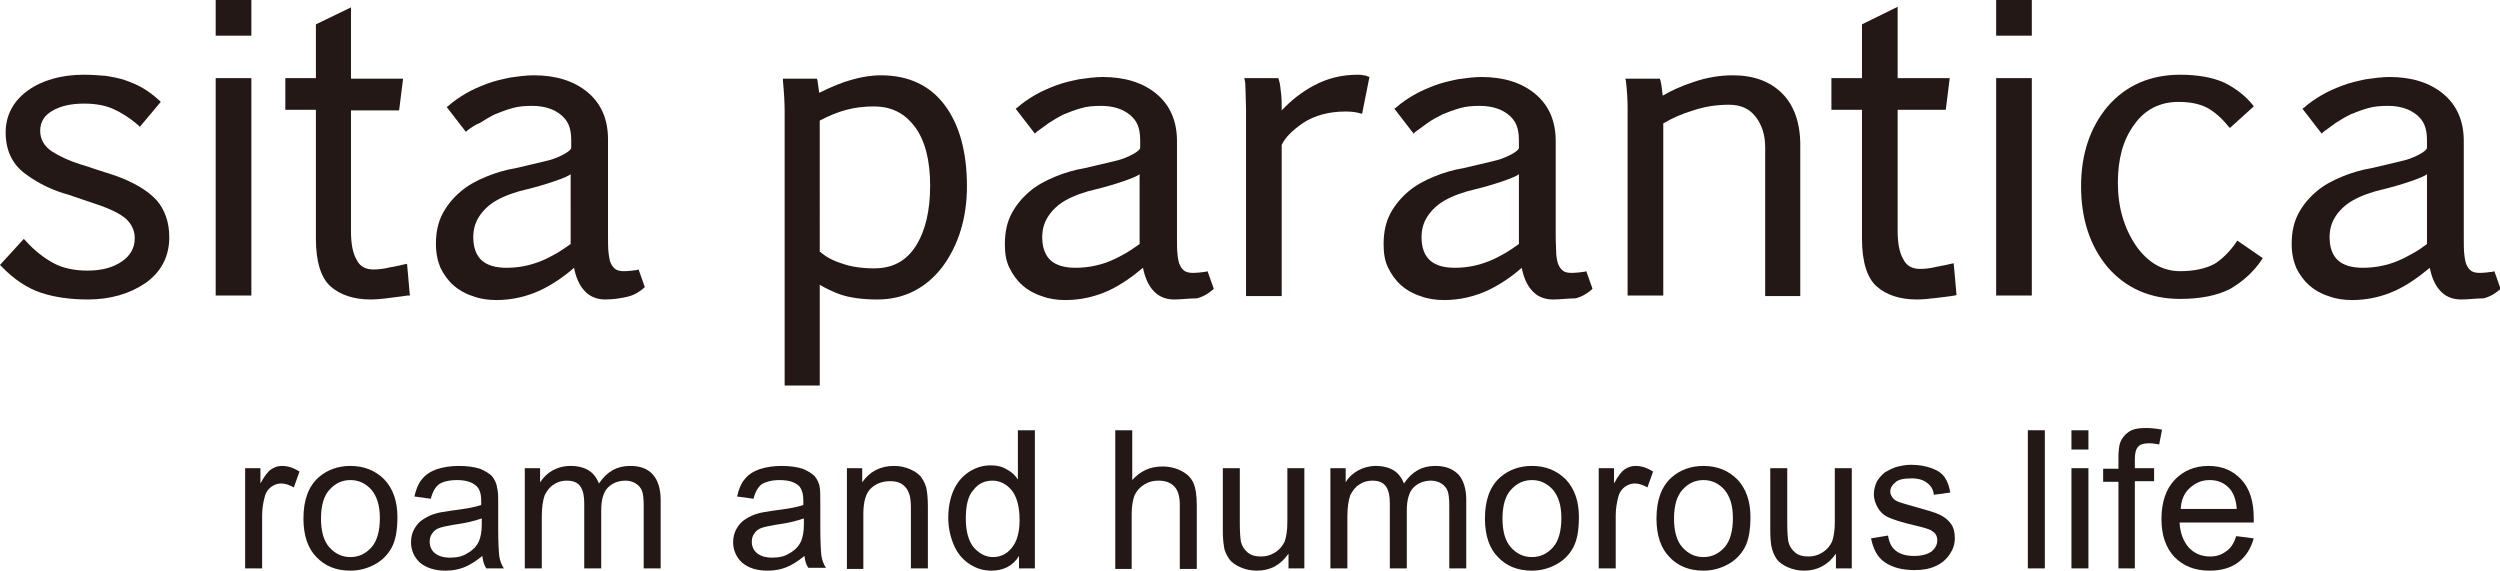
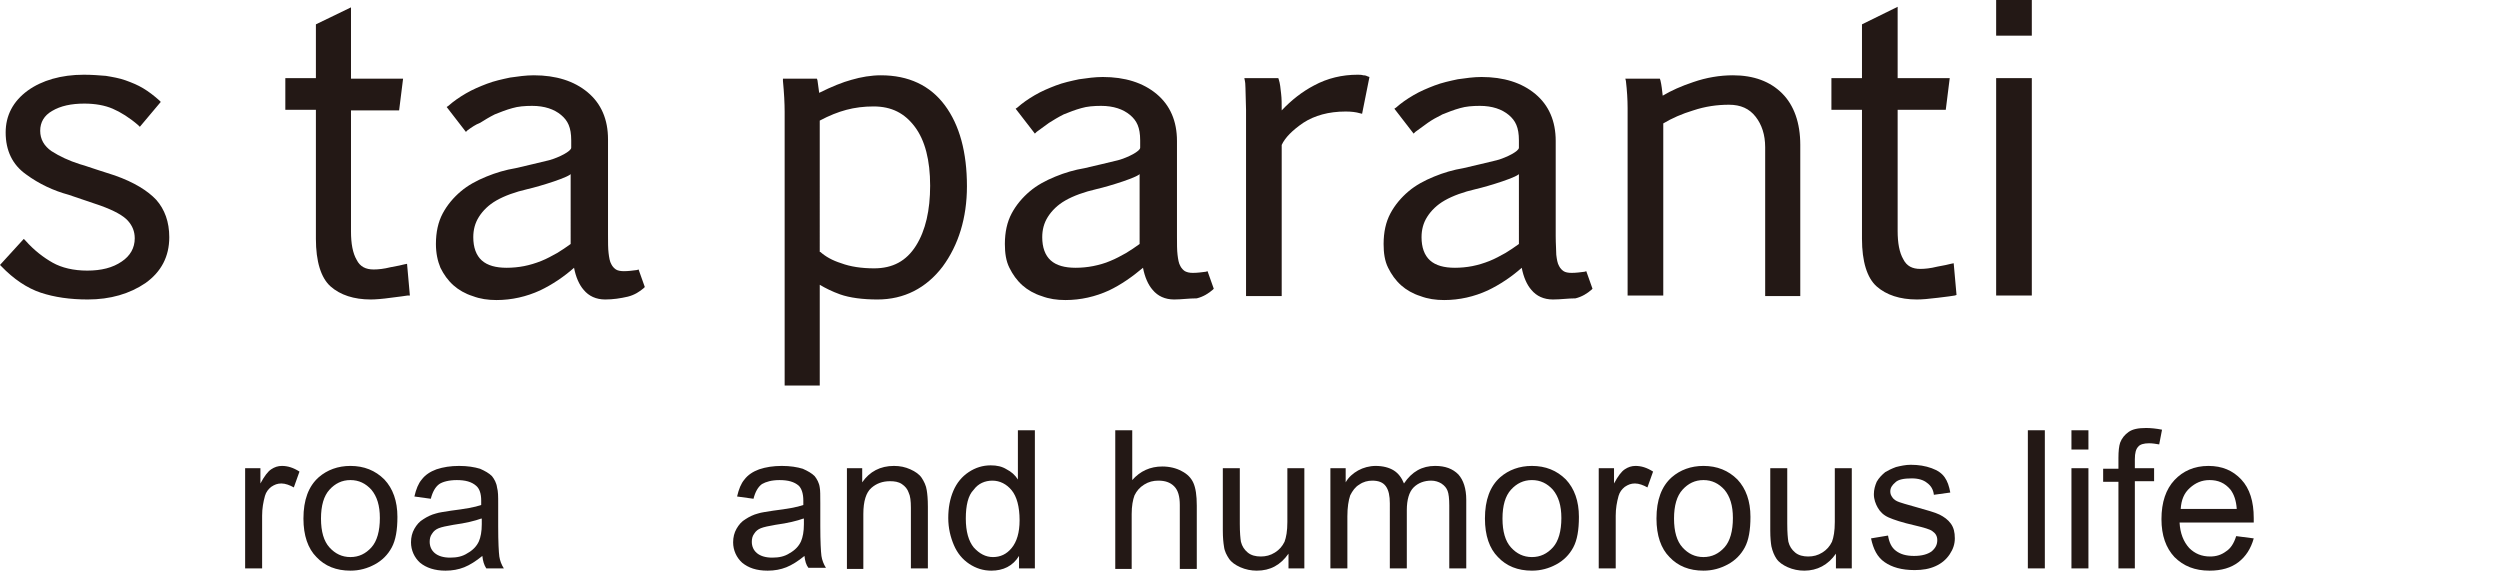
<svg xmlns="http://www.w3.org/2000/svg" version="1.1" id="レイヤー_1" x="0px" y="0px" viewBox="0 0 441.6 100.8" style="enable-background:new 0 0 441.6 100.8;" xml:space="preserve">
  <style type="text/css">
	.st0{fill:#231815;}
</style>
  <g>
    <g>
      <path class="st0" d="M15.5,52.9c-3.1,0-5.9-0.4-8.3-1.2c-2.4-0.8-4.8-2.4-7-4.7L0,46.8l4.2-4.6l0.3,0.3c1.5,1.7,3.2,3,4.8,3.9    c1.6,0.9,3.7,1.4,6.1,1.4c2.5,0,4.5-0.5,6.1-1.6c1.5-1,2.3-2.4,2.3-4.1c0-1.2-0.4-2.2-1.2-3.1c-0.8-0.9-2.4-1.8-4.9-2.7l-5.6-1.9    c-2.6-0.7-5.2-1.9-7.5-3.6C2.2,29.1,1,26.6,1,23.4c0-3,1.3-5.5,3.9-7.4c2.5-1.8,5.9-2.8,9.9-2.8c1.4,0,2.7,0.1,3.9,0.2    c1.2,0.2,2.4,0.4,3.5,0.8c1.1,0.4,2.1,0.8,3.1,1.4c1,0.6,1.9,1.3,2.8,2.1l0.3,0.3l-3.7,4.4l-0.3-0.3c-1.5-1.3-3.1-2.3-4.5-2.9    c-1.4-0.6-3.1-0.9-5-0.9c-2.3,0-4.2,0.4-5.7,1.3c-1.4,0.8-2.1,2-2.1,3.5c0,1.5,0.7,2.7,2,3.6c1.4,0.9,3.1,1.7,5,2.3    c1.1,0.3,2.1,0.7,3.1,1c1,0.3,2.1,0.7,3.1,1c3.4,1.2,5.8,2.7,7.3,4.3c1.5,1.7,2.3,3.9,2.3,6.6c0,3.4-1.4,6.1-4.2,8.1    C22.9,51.9,19.5,52.9,15.5,52.9z" />
-       <rect x="38.1" y="13.8" class="st0" width="6.3" height="38.4" />
-       <rect x="38.1" class="st0" width="6.3" height="6.3" />
      <rect x="352.6" y="13.8" class="st0" width="6.3" height="38.4" />
      <rect x="352.6" class="st0" width="6.3" height="6.3" />
      <path class="st0" d="M65.5,52.9c-3,0-5.4-0.8-7.1-2.3c-1.7-1.5-2.6-4.4-2.6-8.4V19.4h-5.4v-5.6h5.4V4.3L62,1.3v12.6h9.2l-0.7,5.6    H62v21.4c0,2.1,0.3,3.8,1,5c0.6,1.2,1.6,1.7,3,1.7c0.8,0,1.8-0.1,3-0.4c1.2-0.2,2-0.4,2.4-0.5l0.5-0.1l0.5,5.6L72,52.2    c-0.5,0.1-1.5,0.2-3,0.4C67.6,52.8,66.3,52.9,65.5,52.9z" />
      <path class="st0" d="M106.9,52.9c-1.6,0-2.9-0.6-3.8-1.7c-0.8-0.9-1.4-2.3-1.7-3.9c-1.8,1.6-3.9,3-6,4c-2.4,1.1-5,1.7-7.7,1.7    c-1.5,0-2.9-0.2-4.2-0.7c-1.3-0.4-2.5-1.1-3.4-1.9c-1-0.9-1.7-1.9-2.3-3.1c-0.5-1.2-0.8-2.6-0.8-4.2c0-2.1,0.4-3.9,1.2-5.4    c0.8-1.5,1.9-2.8,3.2-3.9c1.3-1.1,2.8-1.9,4.5-2.6c1.7-0.7,3.4-1.2,5.2-1.5c1.8-0.4,4.2-1,5.9-1.4c1.8-0.5,3.9-1.6,3.9-2.2v-1.3    c0-2.3-0.6-3.5-1.8-4.5c-1.2-1-2.9-1.6-5.1-1.6c-1.3,0-2.5,0.1-3.5,0.4c-1.1,0.3-2.1,0.7-3.1,1.1c-1,0.5-1.8,1-2.6,1.5    C84,22,83.3,22.5,82.6,23l-0.3,0.3l-3.4-4.4l0.3-0.2c0.9-0.8,1.9-1.5,3.1-2.2c1.2-0.7,2.4-1.2,3.7-1.7c1.3-0.5,2.7-0.8,4.1-1.1    c1.4-0.2,2.8-0.4,4.2-0.4c3.9,0,7.1,1,9.5,3c2.4,2,3.6,4.8,3.6,8.3v16.8c0,1.4,0,2.5,0.1,3.3c0.1,0.8,0.2,1.5,0.5,2    c0.2,0.4,0.5,0.7,0.8,0.9c0.3,0.2,0.8,0.3,1.4,0.3c0.8,0,1.5-0.1,2.3-0.2l0.3-0.1l1.1,3.1l-0.2,0.2c-0.7,0.6-1.6,1.2-2.8,1.5    C109.6,52.7,108.3,52.9,106.9,52.9z M100.9,30.6c0,0.6-5.5,2.3-7.7,2.8c-2.2,0.5-4.1,1.2-5.5,2c-1.4,0.8-2.4,1.8-3.1,2.9    c-0.7,1.1-1,2.3-1,3.6c0,1.8,0.5,3.2,1.5,4.1c1,0.9,2.5,1.3,4.4,1.3c1,0,2.1-0.1,3.1-0.3c1-0.2,2-0.5,3-0.9c1-0.4,1.9-0.9,2.8-1.4    c0.8-0.5,1.6-1,2.4-1.6V30.6z" />
      <path class="st0" d="M207.4,52.9c-1.6,0-2.9-0.6-3.8-1.7c-0.8-0.9-1.4-2.3-1.7-3.9c-1.9,1.6-3.9,3-6,4c-2.4,1.1-5,1.7-7.7,1.7    c-1.5,0-2.9-0.2-4.2-0.7c-1.3-0.4-2.5-1.1-3.4-1.9c-1-0.9-1.7-1.9-2.3-3.1c-0.6-1.2-0.8-2.6-0.8-4.2c0-2.1,0.4-3.9,1.2-5.4    c0.8-1.5,1.9-2.8,3.2-3.9c1.3-1.1,2.8-1.9,4.5-2.6c1.7-0.7,3.4-1.2,5.2-1.5c1.8-0.4,4.2-1,5.9-1.4c1.8-0.5,3.9-1.6,3.9-2.2v-1.3    c0-2.3-0.6-3.5-1.8-4.5c-1.2-1-2.9-1.6-5.1-1.6c-1.3,0-2.5,0.1-3.5,0.4c-1.1,0.3-2.1,0.7-3.1,1.1c-1,0.5-1.8,1-2.6,1.5    c-0.8,0.6-1.5,1.1-2.2,1.6l-0.3,0.3l-3.4-4.4l0.3-0.2c0.9-0.8,1.9-1.5,3.1-2.2c1.2-0.7,2.4-1.2,3.7-1.7c1.3-0.5,2.7-0.8,4.1-1.1    c1.4-0.2,2.8-0.4,4.2-0.4c3.9,0,7.1,1,9.5,3c2.4,2,3.6,4.8,3.6,8.3v16.8c0,1.4,0,2.5,0.1,3.3c0.1,0.8,0.2,1.5,0.5,2    c0.2,0.4,0.5,0.7,0.8,0.9c0.4,0.2,0.8,0.3,1.4,0.3c0.8,0,1.5-0.1,2.3-0.2l0.3-0.1l1.1,3.1l-0.2,0.2c-0.7,0.6-1.6,1.2-2.8,1.5    C210,52.7,208.7,52.9,207.4,52.9z M201.4,30.6c0,0.6-5.5,2.3-7.7,2.8c-2.2,0.5-4.1,1.2-5.5,2c-1.4,0.8-2.4,1.8-3.1,2.9    c-0.7,1.1-1,2.3-1,3.6c0,1.8,0.5,3.2,1.5,4.1c1,0.9,2.5,1.3,4.4,1.3c1,0,2.1-0.1,3.1-0.3c1-0.2,2.1-0.5,3-0.9    c1-0.4,1.9-0.9,2.8-1.4c0.8-0.5,1.6-1,2.4-1.6V30.6z" />
      <path class="st0" d="M274.3,52.9c-1.6,0-2.9-0.6-3.8-1.7c-0.8-0.9-1.4-2.3-1.7-3.9c-1.8,1.6-3.9,3-6,4c-2.4,1.1-5,1.7-7.7,1.7    c-1.5,0-2.9-0.2-4.2-0.7c-1.3-0.4-2.5-1.1-3.4-1.9c-1-0.9-1.7-1.9-2.3-3.1c-0.6-1.2-0.8-2.6-0.8-4.2c0-2.1,0.4-3.9,1.2-5.4    c0.8-1.5,1.9-2.8,3.2-3.9c1.3-1.1,2.8-1.9,4.5-2.6c1.7-0.7,3.4-1.2,5.2-1.5c1.8-0.4,4.2-1,5.9-1.4c1.8-0.5,3.9-1.6,3.9-2.2v-1.3    c0-2.3-0.6-3.5-1.8-4.5c-1.2-1-2.9-1.6-5.1-1.6c-1.3,0-2.5,0.1-3.5,0.4c-1.1,0.3-2.1,0.7-3.1,1.1c-1,0.5-1.9,1-2.6,1.5    c-0.8,0.6-1.5,1.1-2.2,1.6l-0.3,0.3l-3.4-4.4l0.3-0.2c0.9-0.8,1.9-1.5,3.1-2.2c1.2-0.7,2.4-1.2,3.7-1.7c1.3-0.5,2.7-0.8,4.1-1.1    c1.4-0.2,2.8-0.4,4.2-0.4c3.9,0,7.1,1,9.5,3c2.4,2,3.6,4.8,3.6,8.3v16.8c0,1.4,0.1,2.5,0.1,3.3c0.1,0.8,0.2,1.5,0.5,2    c0.2,0.4,0.5,0.7,0.8,0.9c0.3,0.2,0.8,0.3,1.4,0.3c0.8,0,1.5-0.1,2.3-0.2l0.3-0.1l1.1,3.1l-0.2,0.2c-0.7,0.6-1.6,1.2-2.8,1.5    C277,52.7,275.7,52.9,274.3,52.9z M268.4,30.6c0,0.6-5.5,2.3-7.7,2.8c-2.2,0.5-4.1,1.2-5.5,2c-1.4,0.8-2.4,1.8-3.1,2.9    c-0.7,1.1-1,2.3-1,3.6c0,1.8,0.5,3.2,1.5,4.1c1,0.9,2.5,1.3,4.4,1.3c1,0,2.1-0.1,3.1-0.3c1-0.2,2-0.5,3-0.9c1-0.4,1.9-0.9,2.8-1.4    c0.8-0.5,1.6-1,2.4-1.6V30.6z" />
-       <path class="st0" d="M434.7,52.9c-1.6,0-2.9-0.6-3.8-1.7c-0.8-0.9-1.4-2.3-1.7-3.9c-1.9,1.6-3.9,3-6,4c-2.4,1.1-5,1.7-7.7,1.7    c-1.5,0-2.9-0.2-4.2-0.7c-1.3-0.4-2.5-1.1-3.4-1.9c-1-0.9-1.7-1.9-2.3-3.1c-0.5-1.2-0.8-2.6-0.8-4.2c0-2.1,0.4-3.9,1.2-5.4    c0.8-1.5,1.9-2.8,3.2-3.9c1.3-1.1,2.8-1.9,4.5-2.6c1.7-0.7,3.4-1.2,5.2-1.5c1.8-0.4,4.2-1,5.9-1.4c1.8-0.5,3.9-1.6,3.9-2.2v-1.3    c0-2.3-0.6-3.5-1.8-4.5c-1.2-1-2.9-1.6-5.1-1.6c-1.3,0-2.5,0.1-3.5,0.4c-1.1,0.3-2.1,0.7-3.1,1.1c-1,0.5-1.8,1-2.6,1.5    c-0.8,0.6-1.5,1.1-2.2,1.6l-0.3,0.3l-3.4-4.4l0.3-0.2c0.9-0.8,1.9-1.5,3.1-2.2c1.2-0.7,2.4-1.2,3.7-1.7c1.3-0.5,2.7-0.8,4.1-1.1    c1.4-0.2,2.8-0.4,4.2-0.4c3.9,0,7.1,1,9.5,3c2.4,2,3.6,4.8,3.6,8.3v16.8c0,1.4,0,2.5,0.1,3.3c0.1,0.8,0.2,1.5,0.5,2    c0.2,0.4,0.5,0.7,0.8,0.9c0.3,0.2,0.8,0.3,1.4,0.3c0.8,0,1.5-0.1,2.3-0.2l0.3-0.1l1.1,3.1l-0.2,0.2c-0.7,0.6-1.6,1.2-2.8,1.5    C437.4,52.7,436.1,52.9,434.7,52.9z M428.8,30.6c0,0.6-5.5,2.3-7.7,2.8c-2.2,0.5-4.1,1.2-5.5,2c-1.4,0.8-2.4,1.8-3.1,2.9    c-0.7,1.1-1,2.3-1,3.6c0,1.8,0.5,3.2,1.5,4.1c1,0.9,2.5,1.3,4.4,1.3c1,0,2.1-0.1,3.1-0.3c1-0.2,2.1-0.5,3-0.9    c1-0.4,1.9-0.9,2.8-1.4c0.9-0.5,1.6-1,2.4-1.6V30.6z" />
      <path class="st0" d="M138.6,68.1V19.8c0-1.6-0.1-3.4-0.3-5.5l0-0.4h6l0.1,0.3c0.1,0.8,0.2,1.5,0.3,2.2c2.2-1.1,4.2-1.9,5.7-2.3    c1.7-0.5,3.5-0.8,5.2-0.8c4.9,0,8.7,1.8,11.3,5.3c2.6,3.5,3.9,8.3,3.9,14.3c0,5.6-1.5,10.4-4.3,14.2c-2.9,3.8-6.8,5.8-11.5,5.8    c-2.6,0-4.9-0.3-6.6-0.9c-1.4-0.5-2.6-1.1-3.6-1.7v17.8H138.6z M144.9,44.5c0.9,0.8,2.1,1.5,3.7,2c1.6,0.6,3.6,0.9,5.8,0.9    c3.3,0,5.7-1.3,7.4-4c1.7-2.7,2.5-6.3,2.5-10.6c0-4.5-0.9-8-2.7-10.4c-1.8-2.4-4.1-3.6-7.3-3.6c-1.7,0-3.3,0.2-4.8,0.6    c-1.5,0.4-3,1-4.7,1.9V44.5z" />
      <path class="st0" d="M220.1,52.3V19.4c-0.1-3.7-0.1-4.8-0.2-5.1l-0.1-0.5h6l0.1,0.3c0.2,0.6,0.3,1.5,0.4,2.5    c0.1,0.8,0.1,1.8,0.1,2.9c1.7-1.8,3.6-3.3,5.7-4.4c2.4-1.3,5-1.9,7.7-1.9c0.3,0,0.7,0,1,0.1c0.4,0,0.6,0.1,0.8,0.2l0.3,0.1    l-1.3,6.5l-0.4-0.1c-0.7-0.2-1.5-0.3-2.5-0.3c-3,0-5.5,0.7-7.5,2c-1.9,1.3-3.2,2.6-3.8,3.9v26.7H220.1z" />
      <path class="st0" d="M311.8,52.3V26c0-2.2-0.6-4-1.7-5.4c-1.1-1.4-2.6-2.1-4.7-2.1c-2.1,0-4.2,0.3-6.3,1c-2,0.6-3.8,1.4-5.3,2.3    v30.4h-6.3V19.1c0-1.5-0.1-3.1-0.3-4.8l-0.1-0.4h6.1l0.1,0.3c0.2,0.8,0.3,1.8,0.4,2.7c1.5-0.9,3.3-1.7,5.4-2.4    c2.3-0.8,4.7-1.2,7-1.2c3.7,0,6.6,1.1,8.7,3.2c2.1,2.1,3.2,5.2,3.2,9.1v26.7H311.8z" />
      <path class="st0" d="M338.6,52.9c-3,0-5.4-0.8-7.1-2.3c-1.7-1.5-2.6-4.4-2.6-8.4V19.4h-5.4v-5.6h5.4V4.3l6.3-3.1v12.6h9.2    l-0.7,5.6h-8.5v21.4c0,2.1,0.3,3.8,1,5c0.6,1.2,1.6,1.7,3,1.7c0.8,0,1.8-0.1,3-0.4c1.2-0.2,2-0.4,2.4-0.5l0.5-0.1l0.5,5.6    l-0.3,0.1c-0.5,0.1-1.4,0.2-3,0.4C340.7,52.8,339.5,52.9,338.6,52.9z" />
-       <path class="st0" d="M385.1,52.8c-5.3,0-9.6-1.9-12.8-5.6c-3.1-3.7-4.7-8.5-4.7-14.3c0-5.7,1.6-10.4,4.7-14.1    c3.2-3.7,7.5-5.6,12.8-5.6c3.2,0,5.8,0.5,7.8,1.4c2,1,3.7,2.3,5,3.9l0.2,0.3l-4.2,3.8l-0.3-0.3c-1.2-1.5-2.5-2.6-3.8-3.3    c-1.4-0.7-3.1-1-5-1c-3.2,0-5.9,1.3-7.8,4c-2,2.7-2.9,6.1-2.9,10.3c0,4.3,1.1,8,3.2,11.1c2.1,3,4.7,4.5,7.8,4.5    c2.6,0,4.6-0.5,6.1-1.3c1.4-0.9,2.7-2.2,3.8-3.8l0.2-0.3l4.5,3.1l-0.2,0.3c-1.4,2.1-3.3,3.8-5.5,5.1    C391.7,52.2,388.7,52.8,385.1,52.8z" />
    </g>
    <g>
      <path class="st0" d="M43.3,100.4V82.7H46v2.7c0.7-1.3,1.3-2.1,1.9-2.5c0.6-0.4,1.2-0.6,1.9-0.6c1,0,2,0.3,3.1,1l-1,2.8    c-0.7-0.4-1.5-0.7-2.2-0.7c-0.7,0-1.2,0.2-1.8,0.6c-0.5,0.4-0.9,0.9-1.1,1.6c-0.3,1.1-0.5,2.2-0.5,3.5v9.3H43.3z" />
      <path class="st0" d="M53.6,91.6c0-3.3,0.9-5.7,2.7-7.3c1.5-1.3,3.4-2,5.6-2c2.4,0,4.4,0.8,6,2.4c1.5,1.6,2.3,3.8,2.3,6.6    c0,2.3-0.3,4.1-1,5.4c-0.7,1.3-1.7,2.3-3,3c-1.3,0.7-2.7,1.1-4.3,1.1c-2.5,0-4.5-0.8-6-2.4C54.4,96.9,53.6,94.6,53.6,91.6z     M56.7,91.6c0,2.3,0.5,4,1.5,5.1c1,1.1,2.2,1.7,3.7,1.7c1.5,0,2.7-0.6,3.7-1.7c1-1.1,1.5-2.9,1.5-5.2c0-2.2-0.5-3.8-1.5-5    c-1-1.1-2.2-1.7-3.7-1.7c-1.5,0-2.7,0.6-3.7,1.7C57.2,87.6,56.7,89.3,56.7,91.6z" />
      <path class="st0" d="M85.2,98.2c-1.1,0.9-2.2,1.6-3.2,2c-1,0.4-2.1,0.6-3.3,0.6c-1.9,0-3.4-0.5-4.5-1.4c-1-0.9-1.6-2.2-1.6-3.6    c0-0.9,0.2-1.7,0.6-2.4c0.4-0.7,0.9-1.3,1.6-1.7c0.6-0.4,1.4-0.8,2.2-1c0.6-0.2,1.5-0.3,2.7-0.5c2.4-0.3,4.2-0.6,5.3-1    c0-0.4,0-0.7,0-0.8c0-1.2-0.3-2.1-0.9-2.6c-0.8-0.7-1.9-1-3.4-1c-1.4,0-2.5,0.3-3.1,0.7c-0.7,0.5-1.2,1.4-1.5,2.6l-2.9-0.4    c0.3-1.3,0.7-2.3,1.3-3c0.6-0.8,1.5-1.4,2.6-1.8c1.2-0.4,2.5-0.6,4-0.6c1.5,0,2.7,0.2,3.7,0.5c0.9,0.4,1.6,0.8,2.1,1.3    c0.4,0.5,0.8,1.2,0.9,2C88,86.8,88,87.7,88,89v4c0,2.8,0.1,4.5,0.2,5.3c0.1,0.7,0.4,1.5,0.8,2.1h-3.1    C85.5,99.8,85.3,99.1,85.2,98.2z M85,91.6c-1.1,0.4-2.7,0.8-4.9,1.1c-1.2,0.2-2.1,0.4-2.6,0.6c-0.5,0.2-0.9,0.5-1.2,1    c-0.3,0.4-0.4,0.9-0.4,1.4c0,0.8,0.3,1.5,0.9,2c0.6,0.5,1.5,0.8,2.7,0.8c1.2,0,2.2-0.2,3.1-0.8c0.9-0.5,1.6-1.2,2-2.1    c0.3-0.7,0.5-1.7,0.5-3V91.6z" />
-       <path class="st0" d="M92.7,100.4V82.7h2.7v2.5c0.6-0.9,1.3-1.6,2.2-2.1c0.9-0.5,2-0.8,3.2-0.8c1.3,0,2.4,0.3,3.2,0.8    c0.8,0.5,1.4,1.3,1.8,2.3c1.4-2.1,3.2-3.1,5.5-3.1c1.8,0,3.1,0.5,4,1.5c0.9,1,1.4,2.5,1.4,4.5v12.1h-3V89.3c0-1.2-0.1-2.1-0.3-2.6    c-0.2-0.5-0.5-0.9-1.1-1.3c-0.5-0.3-1.1-0.5-1.8-0.5c-1.2,0-2.3,0.4-3.1,1.2c-0.8,0.8-1.2,2.2-1.2,4v10.3h-3V88.9    c0-1.3-0.2-2.3-0.7-3c-0.5-0.7-1.3-1-2.4-1c-0.8,0-1.6,0.2-2.3,0.7c-0.7,0.4-1.2,1.1-1.6,1.9c-0.3,0.9-0.5,2.1-0.5,3.7v9.2H92.7z" />
      <path class="st0" d="M142.1,98.2c-1.1,0.9-2.2,1.6-3.2,2c-1,0.4-2.1,0.6-3.3,0.6c-2,0-3.4-0.5-4.5-1.4c-1-0.9-1.6-2.2-1.6-3.6    c0-0.9,0.2-1.7,0.6-2.4c0.4-0.7,0.9-1.3,1.6-1.7c0.6-0.4,1.4-0.8,2.2-1c0.6-0.2,1.5-0.3,2.7-0.5c2.4-0.3,4.2-0.6,5.3-1    c0-0.4,0-0.7,0-0.8c0-1.2-0.3-2.1-0.8-2.6c-0.8-0.7-1.9-1-3.4-1c-1.4,0-2.4,0.3-3.1,0.7c-0.7,0.5-1.2,1.4-1.5,2.6l-2.9-0.4    c0.3-1.3,0.7-2.3,1.3-3c0.6-0.8,1.5-1.4,2.6-1.8c1.2-0.4,2.5-0.6,4-0.6c1.5,0,2.7,0.2,3.7,0.5c0.9,0.4,1.6,0.8,2.1,1.3    c0.4,0.5,0.8,1.2,0.9,2c0.1,0.5,0.1,1.4,0.1,2.8v4c0,2.8,0.1,4.5,0.2,5.3c0.1,0.7,0.4,1.5,0.8,2.1h-3.1    C142.4,99.8,142.2,99.1,142.1,98.2z M141.9,91.6c-1.1,0.4-2.7,0.8-4.9,1.1c-1.2,0.2-2.1,0.4-2.6,0.6c-0.5,0.2-0.9,0.5-1.2,1    c-0.3,0.4-0.4,0.9-0.4,1.4c0,0.8,0.3,1.5,0.9,2c0.6,0.5,1.5,0.8,2.7,0.8c1.2,0,2.2-0.2,3.1-0.8c0.9-0.5,1.6-1.2,2-2.1    c0.3-0.7,0.5-1.7,0.5-3V91.6z" />
      <path class="st0" d="M149.6,100.4V82.7h2.7v2.5c1.3-1.9,3.2-2.9,5.6-2.9c1.1,0,2,0.2,2.9,0.6c0.9,0.4,1.6,0.9,2,1.5    c0.4,0.6,0.8,1.4,0.9,2.2c0.1,0.6,0.2,1.5,0.2,2.9v10.9h-3V89.7c0-1.2-0.1-2.1-0.4-2.7c-0.2-0.6-0.6-1.1-1.2-1.5    c-0.6-0.4-1.3-0.5-2.1-0.5c-1.3,0-2.4,0.4-3.3,1.2c-0.9,0.8-1.4,2.3-1.4,4.6v9.7H149.6z" />
      <path class="st0" d="M180,100.4v-2.2c-1.1,1.8-2.8,2.6-4.9,2.6c-1.4,0-2.7-0.4-3.9-1.2c-1.2-0.8-2.1-1.9-2.7-3.3    c-0.6-1.4-1-3-1-4.8c0-1.8,0.3-3.4,0.9-4.8c0.6-1.4,1.5-2.5,2.7-3.3c1.2-0.8,2.5-1.2,3.9-1.2c1.1,0,2,0.2,2.8,0.7    c0.8,0.4,1.5,1,2,1.8V76h3v24.4H180z M170.6,91.6c0,2.3,0.5,4,1.4,5.1c1,1.1,2.1,1.7,3.4,1.7c1.3,0,2.4-0.5,3.3-1.6    c0.9-1.1,1.4-2.7,1.4-4.9c0-2.4-0.5-4.2-1.4-5.3c-0.9-1.1-2.1-1.7-3.4-1.7c-1.3,0-2.5,0.5-3.3,1.6C171,87.5,170.6,89.3,170.6,91.6    z" />
      <path class="st0" d="M197,100.4V76h3v8.8c1.4-1.6,3.2-2.4,5.3-2.4c1.3,0,2.5,0.3,3.4,0.8c1,0.5,1.7,1.2,2.1,2.1    c0.4,0.9,0.6,2.2,0.6,4v11.2h-3V89.2c0-1.5-0.3-2.6-1-3.3c-0.7-0.7-1.6-1-2.8-1c-0.9,0-1.7,0.2-2.5,0.7c-0.8,0.5-1.3,1.1-1.7,1.9    c-0.3,0.8-0.5,1.9-0.5,3.3v9.7H197z" />
      <path class="st0" d="M227.6,100.4v-2.6c-1.4,2-3.2,3-5.6,3c-1,0-2-0.2-2.9-0.6c-0.9-0.4-1.6-0.9-2-1.5c-0.4-0.6-0.8-1.3-0.9-2.2    c-0.1-0.6-0.2-1.5-0.2-2.8v-11h3v9.8c0,1.6,0.1,2.6,0.2,3.2c0.2,0.8,0.6,1.4,1.2,1.9c0.6,0.5,1.4,0.7,2.3,0.7    c0.9,0,1.7-0.2,2.5-0.7c0.8-0.5,1.3-1.1,1.7-1.9c0.3-0.8,0.5-1.9,0.5-3.5v-9.5h3v17.7H227.6z" />
      <path class="st0" d="M235,100.4V82.7h2.7v2.5c0.5-0.9,1.3-1.6,2.2-2.1c0.9-0.5,2-0.8,3.1-0.8c1.3,0,2.4,0.3,3.2,0.8    c0.8,0.5,1.4,1.3,1.8,2.3c1.4-2.1,3.2-3.1,5.5-3.1c1.8,0,3.1,0.5,4.1,1.5c0.9,1,1.4,2.5,1.4,4.5v12.1h-3V89.3    c0-1.2-0.1-2.1-0.3-2.6c-0.2-0.5-0.5-0.9-1.1-1.3c-0.5-0.3-1.1-0.5-1.8-0.5c-1.2,0-2.3,0.4-3.1,1.2c-0.8,0.8-1.2,2.2-1.2,4v10.3    h-3V88.9c0-1.3-0.2-2.3-0.7-3c-0.5-0.7-1.3-1-2.4-1c-0.8,0-1.6,0.2-2.3,0.7c-0.7,0.4-1.2,1.1-1.6,1.9c-0.3,0.9-0.5,2.1-0.5,3.7    v9.2H235z" />
      <path class="st0" d="M262.3,91.6c0-3.3,0.9-5.7,2.7-7.3c1.5-1.3,3.4-2,5.6-2c2.4,0,4.4,0.8,6,2.4c1.5,1.6,2.3,3.8,2.3,6.6    c0,2.3-0.3,4.1-1,5.4c-0.7,1.3-1.7,2.3-3,3c-1.3,0.7-2.7,1.1-4.3,1.1c-2.5,0-4.5-0.8-6-2.4C263.1,96.9,262.3,94.6,262.3,91.6z     M265.4,91.6c0,2.3,0.5,4,1.5,5.1c1,1.1,2.2,1.7,3.7,1.7c1.5,0,2.7-0.6,3.7-1.7c1-1.1,1.5-2.9,1.5-5.2c0-2.2-0.5-3.8-1.5-5    c-1-1.1-2.2-1.7-3.7-1.7c-1.5,0-2.7,0.6-3.7,1.7C265.9,87.6,265.4,89.3,265.4,91.6z" />
      <path class="st0" d="M282.4,100.4V82.7h2.7v2.7c0.7-1.3,1.3-2.1,1.9-2.5c0.6-0.4,1.2-0.6,1.9-0.6c1,0,2,0.3,3.1,1l-1,2.8    c-0.7-0.4-1.5-0.7-2.2-0.7c-0.7,0-1.2,0.2-1.8,0.6c-0.5,0.4-0.9,0.9-1.1,1.6c-0.3,1.1-0.5,2.2-0.5,3.5v9.3H282.4z" />
      <path class="st0" d="M292.6,91.6c0-3.3,0.9-5.7,2.7-7.3c1.5-1.3,3.4-2,5.6-2c2.4,0,4.4,0.8,6,2.4c1.5,1.6,2.3,3.8,2.3,6.6    c0,2.3-0.3,4.1-1,5.4c-0.7,1.3-1.7,2.3-3,3c-1.3,0.7-2.7,1.1-4.3,1.1c-2.5,0-4.5-0.8-6-2.4C293.4,96.9,292.6,94.6,292.6,91.6z     M295.7,91.6c0,2.3,0.5,4,1.5,5.1c1,1.1,2.2,1.7,3.7,1.7c1.5,0,2.7-0.6,3.7-1.7c1-1.1,1.5-2.9,1.5-5.2c0-2.2-0.5-3.8-1.5-5    c-1-1.1-2.2-1.7-3.7-1.7c-1.5,0-2.7,0.6-3.7,1.7C296.2,87.6,295.7,89.3,295.7,91.6z" />
      <path class="st0" d="M324.3,100.4v-2.6c-1.4,2-3.3,3-5.6,3c-1,0-2-0.2-2.9-0.6c-0.9-0.4-1.6-0.9-2-1.5c-0.4-0.6-0.7-1.3-0.9-2.2    c-0.1-0.6-0.2-1.5-0.2-2.8v-11h3v9.8c0,1.6,0.1,2.6,0.2,3.2c0.2,0.8,0.6,1.4,1.2,1.9c0.6,0.5,1.4,0.7,2.3,0.7    c0.9,0,1.7-0.2,2.5-0.7c0.8-0.5,1.3-1.1,1.7-1.9c0.3-0.8,0.5-1.9,0.5-3.5v-9.5h3v17.7H324.3z" />
      <path class="st0" d="M330.5,95.1l3-0.5c0.2,1.2,0.6,2.1,1.4,2.7c0.8,0.6,1.8,0.9,3.2,0.9c1.4,0,2.4-0.3,3.1-0.8c0.7-0.6,1-1.2,1-2    c0-0.7-0.3-1.2-0.9-1.6c-0.4-0.3-1.4-0.6-3.1-1c-2.2-0.5-3.7-1-4.6-1.4c-0.9-0.4-1.5-1-1.9-1.7c-0.4-0.7-0.7-1.5-0.7-2.4    c0-0.8,0.2-1.5,0.5-2.2c0.4-0.7,0.9-1.2,1.5-1.7c0.5-0.3,1.1-0.6,1.9-0.9c0.8-0.2,1.7-0.4,2.6-0.4c1.4,0,2.6,0.2,3.7,0.6    c1.1,0.4,1.8,0.9,2.3,1.6c0.5,0.7,0.8,1.6,1,2.7l-2.9,0.4c-0.1-0.9-0.5-1.6-1.2-2.1c-0.6-0.5-1.5-0.8-2.7-0.8    c-1.4,0-2.4,0.2-2.9,0.7c-0.6,0.5-0.9,1-0.9,1.6c0,0.4,0.1,0.7,0.4,1.1c0.2,0.3,0.6,0.6,1.2,0.8c0.3,0.1,1.2,0.4,2.7,0.8    c2.1,0.6,3.6,1,4.4,1.4c0.8,0.4,1.5,0.9,2,1.6c0.5,0.7,0.7,1.5,0.7,2.6c0,1-0.3,1.9-0.9,2.8c-0.6,0.9-1.4,1.6-2.5,2.1    c-1.1,0.5-2.3,0.7-3.7,0.7c-2.3,0-4-0.5-5.3-1.4C331.6,98.4,330.9,97,330.5,95.1z" />
      <path class="st0" d="M358.2,100.4V76h3v24.4H358.2z" />
      <path class="st0" d="M365.9,79.4V76h3v3.4H365.9z M365.9,100.4V82.7h3v17.7H365.9z" />
      <path class="st0" d="M374.2,100.4V85.1h-2.7v-2.3h2.7v-1.9c0-1.2,0.1-2.1,0.3-2.7c0.3-0.8,0.8-1.4,1.5-1.9    c0.7-0.5,1.7-0.7,3.1-0.7c0.8,0,1.8,0.1,2.8,0.3l-0.5,2.6c-0.6-0.1-1.2-0.2-1.8-0.2c-0.9,0-1.6,0.2-1.9,0.6    c-0.4,0.4-0.6,1.1-0.6,2.2v1.6h3.4v2.3h-3.4v15.4H374.2z" />
      <path class="st0" d="M395,94.7l3.1,0.4c-0.5,1.8-1.4,3.2-2.7,4.2c-1.3,1-3,1.5-5.1,1.5c-2.6,0-4.6-0.8-6.2-2.4    c-1.5-1.6-2.3-3.8-2.3-6.7c0-3,0.8-5.3,2.3-6.9c1.5-1.6,3.5-2.5,6-2.5c2.4,0,4.3,0.8,5.8,2.4c1.5,1.6,2.2,3.9,2.2,6.8    c0,0.2,0,0.4,0,0.8H385c0.1,1.9,0.7,3.4,1.7,4.5c1,1,2.2,1.5,3.7,1.5c1.1,0,2-0.3,2.8-0.9C394,96.9,394.6,96,395,94.7z     M385.2,89.9h9.9c-0.1-1.5-0.5-2.6-1.1-3.4c-1-1.2-2.2-1.7-3.7-1.7c-1.4,0-2.5,0.5-3.5,1.4C385.8,87.1,385.3,88.3,385.2,89.9z" />
    </g>
  </g>
</svg>